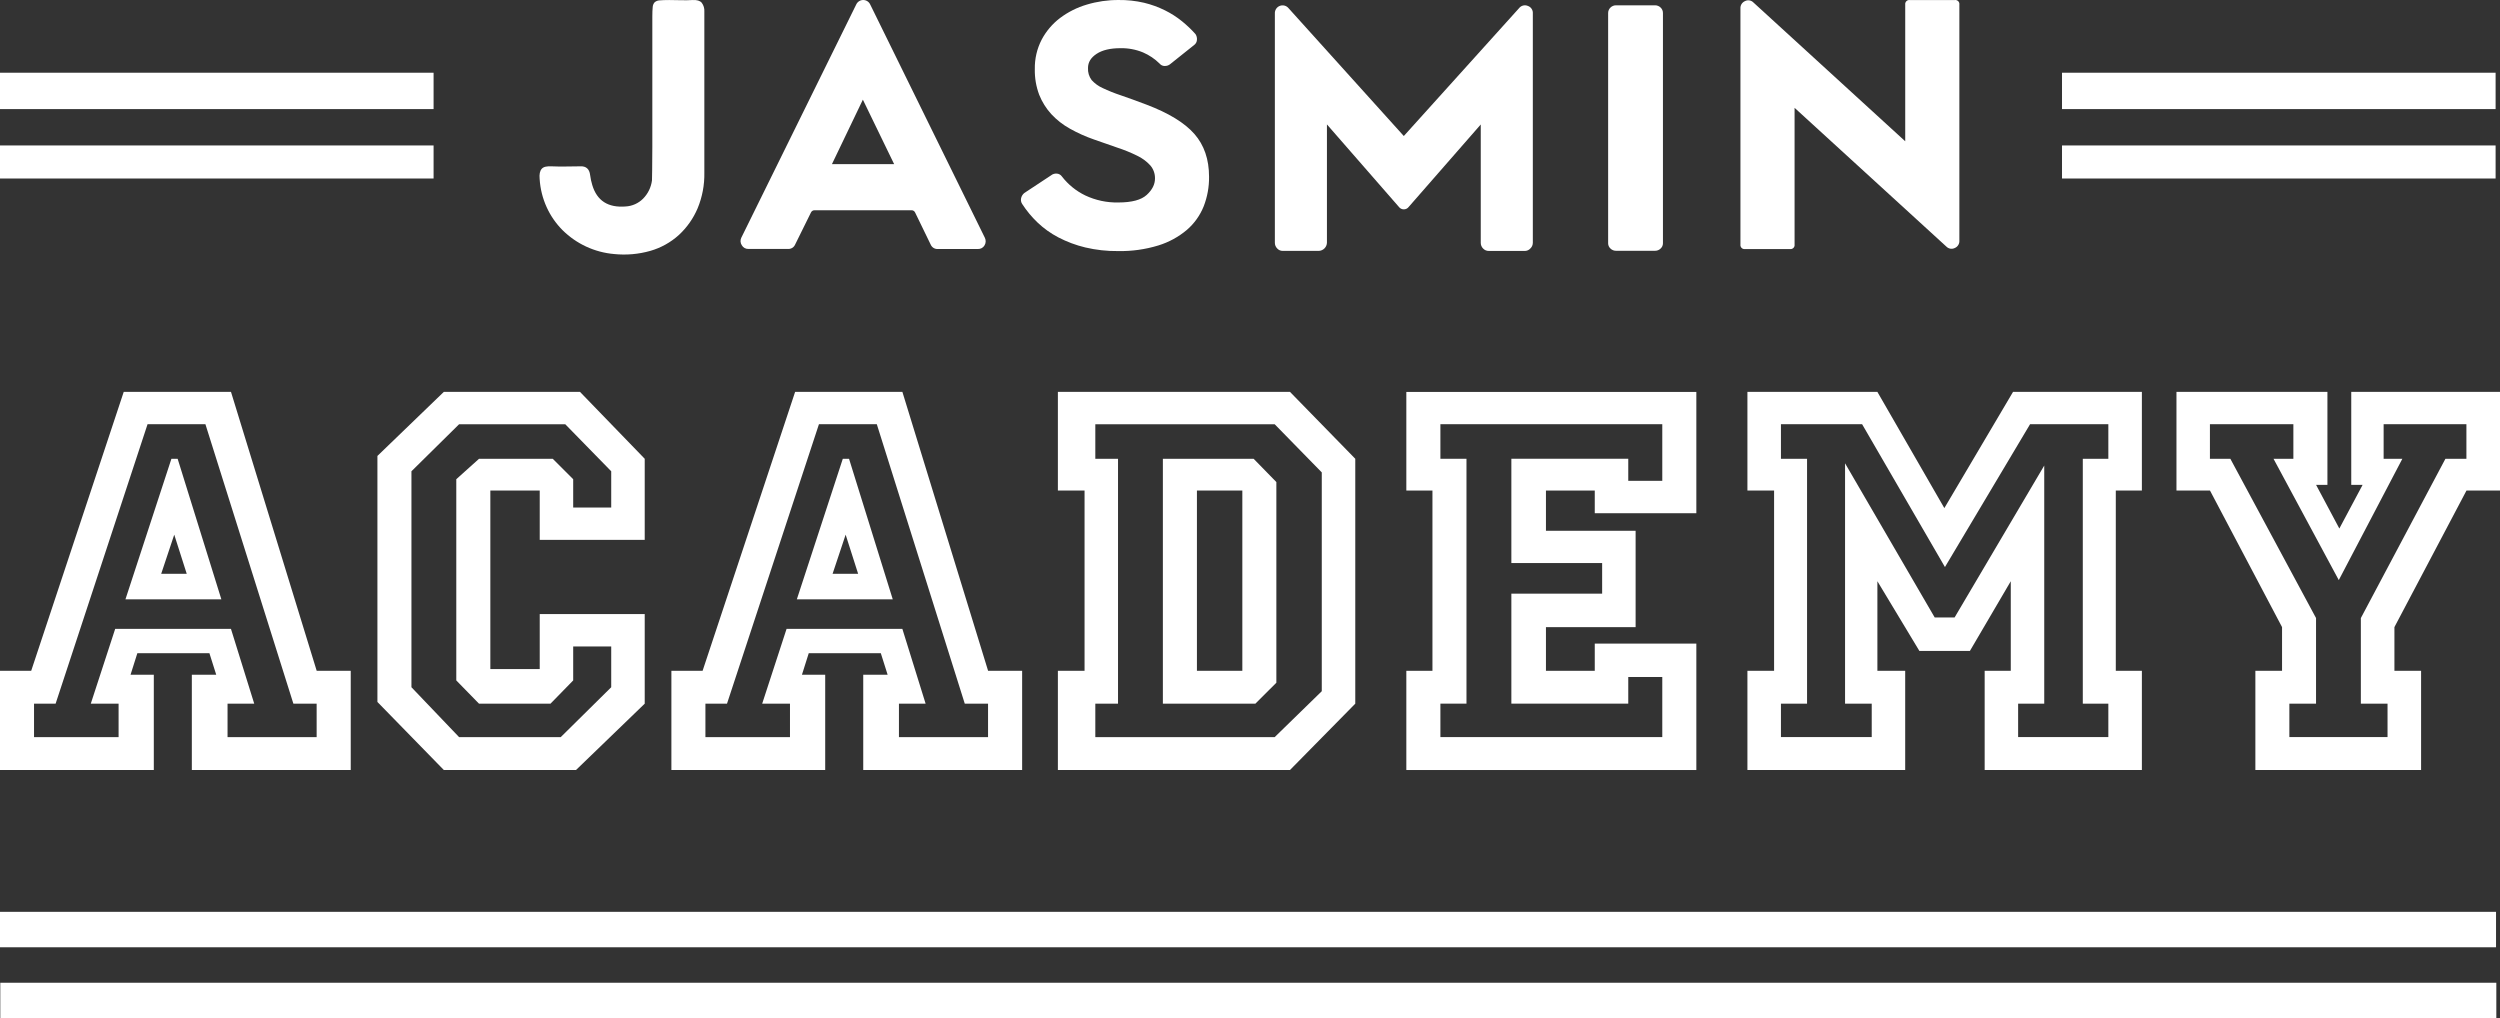
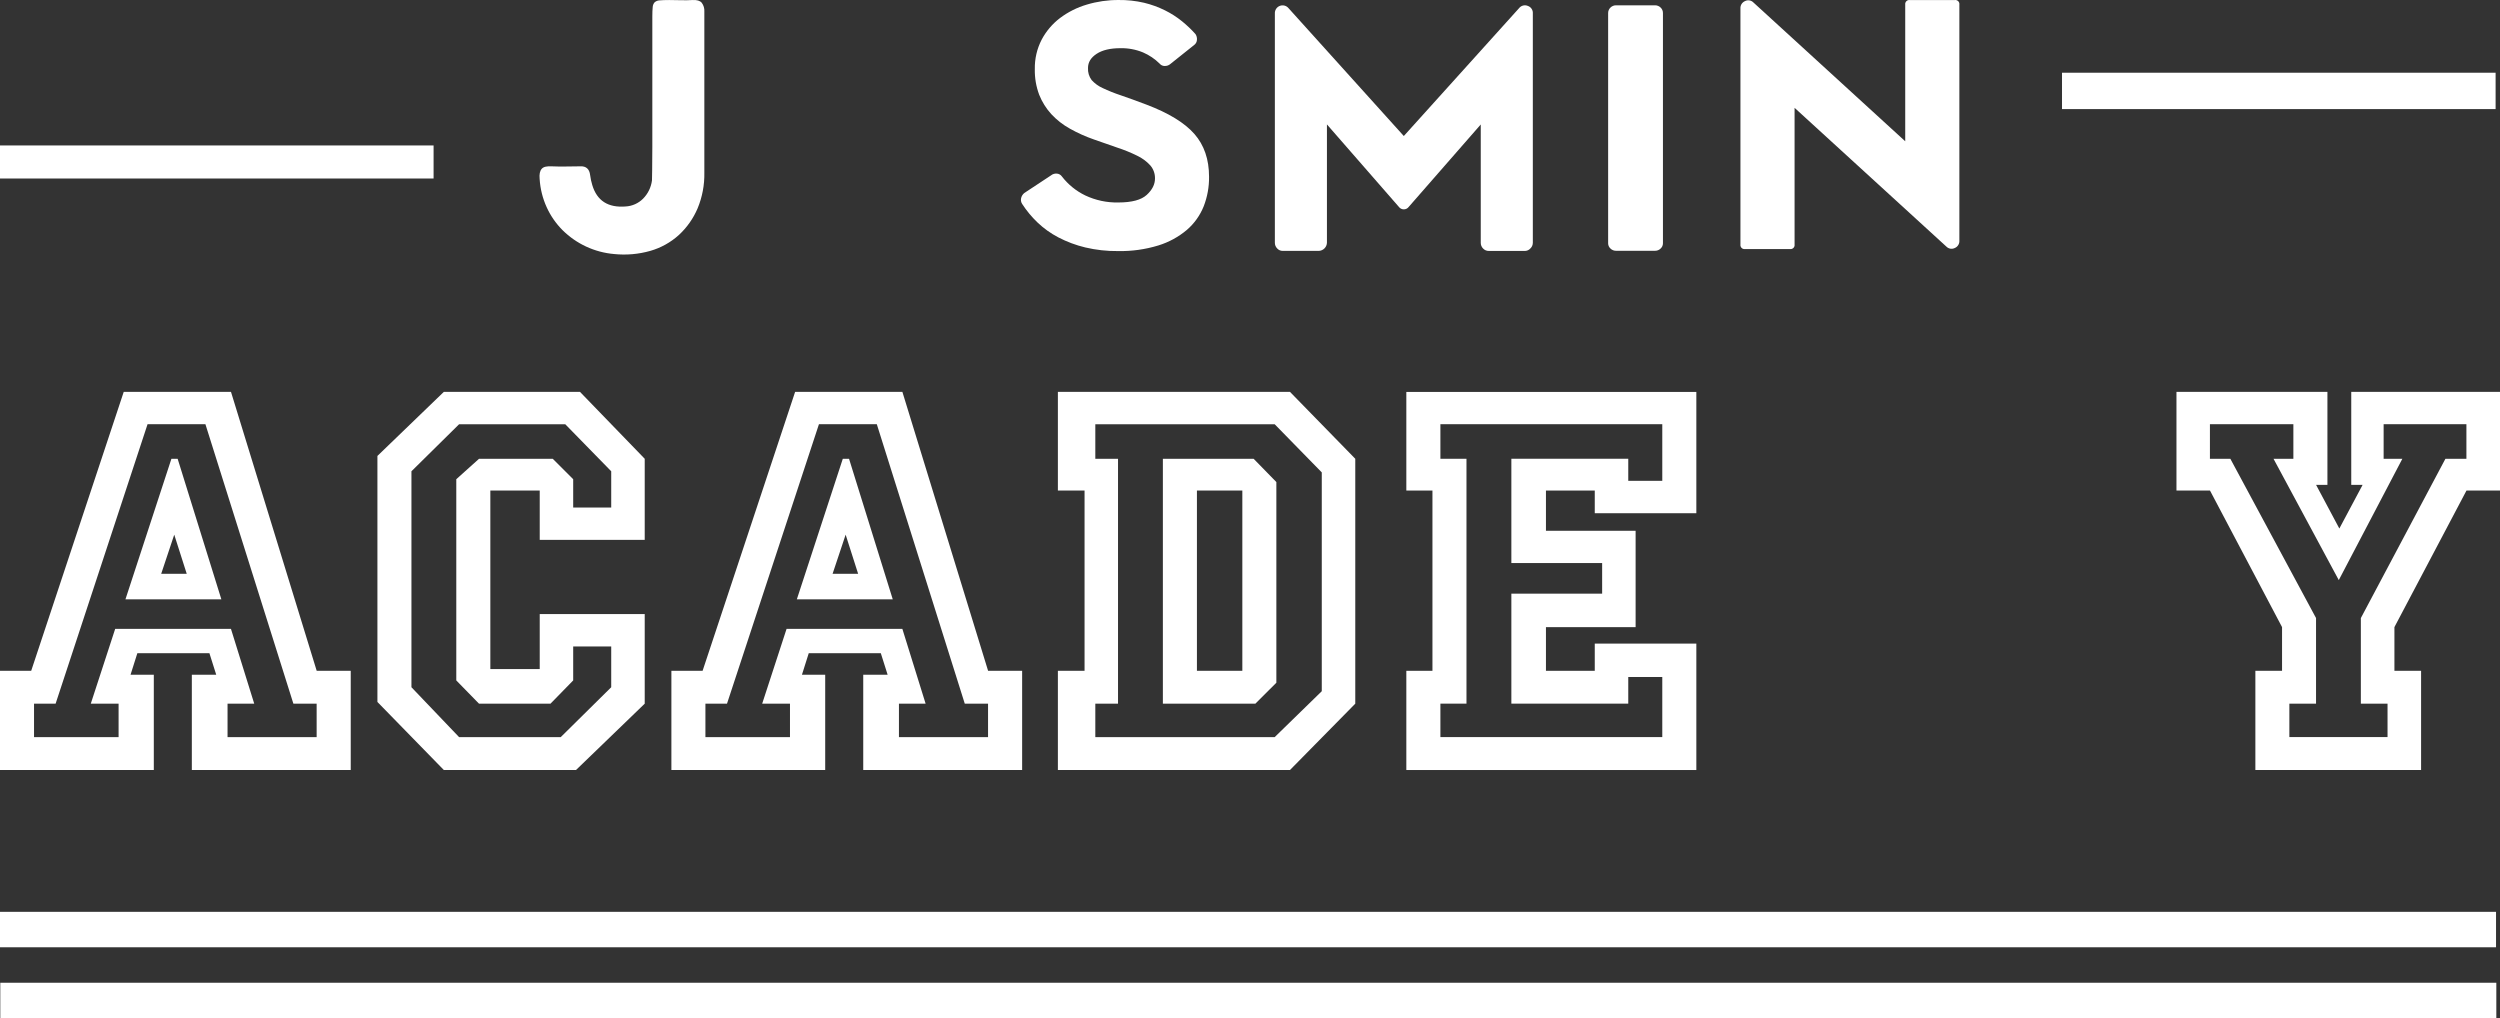
<svg xmlns="http://www.w3.org/2000/svg" width="275" height="112" viewBox="0 0 275 112" fill="none">
  <rect x="0" y="0" width="275" height="112" fill="#333333" stroke="none" />
  <path d="M25.409 43.109L34.835 73.785H38.581V84.698H21.102V74.222H23.785L23.035 71.851H15.109L14.359 74.222H16.919V84.698H0V73.785H3.433L13.609 43.109H25.409ZM22.598 46.662H16.231L6.117 77.404H3.743V81.084H13.045V77.404H9.987L12.67 69.175H25.405L27.965 77.404H25.03V81.084H34.831V77.404H32.272L22.595 46.662H22.598ZM19.54 50.465L24.35 65.927H13.799L18.856 50.465H19.54ZM19.165 58.818L17.731 63.12H20.541L19.169 58.818H19.165Z" fill="white" />
  <path d="M70.919 67.553V77.404L63.364 84.698H48.819L41.516 77.215V50.153L48.819 43.109H63.801L70.919 50.465V59.382H59.37V53.956H53.938V73.596H59.37V67.549H70.919V67.553ZM67.234 71.109H63.051V74.847L60.554 77.404H52.69L50.192 74.847V52.713L52.69 50.469H60.805L63.051 52.713V55.829H67.234V51.84L62.178 46.666H50.501L45.259 51.84V75.596L50.501 81.084H61.679L67.234 75.596V71.106V71.109Z" fill="white" />
  <path d="M99.263 43.109L108.689 73.785H112.435V84.698H94.956V74.222H97.639L96.889 71.851H88.963L88.213 74.222H90.772V84.698H73.853V73.785H77.287L87.463 43.109H99.263ZM96.452 46.662H90.084L79.97 77.404H77.596V81.084H86.898V77.404H83.84L86.523 69.175H99.259L101.818 77.404H98.884V81.084H108.685V77.404H106.125L96.448 46.662H96.452ZM93.394 50.465L98.203 65.927H87.652L92.709 50.465H93.394ZM93.019 58.818L91.584 63.12H94.395L93.022 58.818H93.019Z" fill="white" />
  <path d="M149.08 50.469V77.404L141.9 84.698H116.367V73.785H119.301V53.956H116.367V43.109H141.9L149.08 50.465V50.469ZM145.395 51.964L140.214 46.666H120.485V50.469H122.982V77.404H120.485V81.084H140.214L145.395 76.033V51.964ZM140.4 53.026V75.098L138.092 77.404H127.916V50.469H137.902L140.4 53.026ZM136.657 53.96H131.662V73.789H136.657V53.96Z" fill="white" />
  <path d="M186.598 43.109V56.455H175.424V53.96H170.054V58.386H179.917V68.986H170.054V73.789H175.424V70.796H186.598V84.702H154.697V73.789H157.57V53.96H154.697V43.113H186.598V43.109ZM182.852 46.662H158.444V50.465H161.313V77.4H158.444V81.08H182.852V74.469H179.109V77.4H166.25V65.302H176.236V61.935H166.25V50.462H179.109V52.891H182.852V46.655V46.662Z" fill="white" />
-   <path d="M235.607 43.109V53.956H232.738V73.785H235.607V84.698H218.313V73.785H221.185V63.935L216.689 71.604H211.133L206.513 63.935V73.785H209.571V84.698H192.216V73.785H195.15V53.956H192.216V43.109H206.513L213.878 55.891L221.433 43.109H235.603H235.607ZM231.922 46.662H223.308L213.944 62.375L204.831 46.662H195.904V50.465H198.776V77.4H195.904V81.08H205.89V77.4H202.956V50.964L212.819 67.924H215.003L224.866 51.211V77.4H221.994V81.08H231.918V77.4H229.108V50.465H231.918V46.662H231.922Z" fill="white" />
  <path d="M275 43.109V53.956H271.316L263.386 68.982V73.785H266.32V84.698H248.091V73.785H251.025V68.982L243.096 53.956H239.411V43.109H256.017V53.335H254.768L257.328 58.138L259.887 53.335H258.638V43.109H274.996H275ZM271.316 46.662H262.199V50.465H264.26L257.266 63.811L250.086 50.465H252.271V46.662H243.092V50.465H245.338L254.764 67.986V77.4H251.83V81.08H262.629V77.4H259.694V67.986L268.996 50.465H271.305V46.662H271.316Z" fill="white" />
  <path d="M274.563 100.302H0V104.2H274.563V100.302Z" fill="white" />
  <path d="M274.596 108.102H0.033V112H274.596V108.102Z" fill="white" />
  <path d="M274.516 8H226.821V12H274.516V8Z" fill="white" />
-   <path d="M274.516 16H226.821V19.636H274.516V16Z" fill="white" />
  <path d="M76.201 0.003C75.762 0.03 75.331 0.036 74.907 0.023C74.482 0.009 74.049 0.003 73.612 0.003C73.176 0.003 72.793 0.017 72.549 0.041C72.35 0.049 72.158 0.124 72.007 0.255C71.875 0.407 71.8 0.601 71.796 0.803C71.77 1.049 71.756 1.39 71.756 1.83V16.127C71.756 17.161 71.75 18.019 71.738 18.701C71.724 19.387 71.718 19.769 71.718 19.845C71.62 20.607 71.274 21.316 70.733 21.86C70.221 22.369 69.54 22.673 68.82 22.712C66.888 22.868 65.664 22.08 65.148 20.349C65.04 19.994 64.962 19.631 64.915 19.263C64.839 18.593 64.476 18.264 63.834 18.296C63.291 18.296 62.76 18.302 62.238 18.316C61.71 18.328 61.189 18.316 60.673 18.296C60.156 18.276 59.797 18.334 59.592 18.567C59.386 18.801 59.309 19.167 59.361 19.691C59.427 20.763 59.688 21.813 60.132 22.79C60.557 23.727 61.147 24.58 61.871 25.309C63.399 26.827 65.41 27.759 67.553 27.944C68.893 28.083 70.247 27.964 71.542 27.594C72.705 27.259 73.776 26.663 74.673 25.851C75.565 25.028 76.27 24.024 76.742 22.906C77.253 21.667 77.504 20.336 77.478 18.995V1.285C77.504 0.931 77.4 0.58 77.186 0.297C76.993 0.079 76.666 -0.019 76.201 0.003Z" fill="white" />
-   <path d="M95.728 0.503C95.661 0.353 95.552 0.226 95.415 0.137C95.278 0.047 95.118 0 94.954 0C94.79 0 94.63 0.047 94.493 0.137C94.356 0.226 94.247 0.353 94.18 0.503L81.542 26.151C81.478 26.283 81.45 26.429 81.46 26.575C81.471 26.722 81.52 26.863 81.602 26.984C81.674 27.109 81.778 27.212 81.904 27.283C82.029 27.353 82.172 27.388 82.316 27.384H86.683C86.844 27.393 87.003 27.354 87.141 27.271C87.279 27.188 87.388 27.065 87.455 26.918L89.196 23.394C89.23 23.31 89.289 23.239 89.365 23.191C89.442 23.143 89.531 23.121 89.621 23.128H100.249C100.34 23.122 100.429 23.145 100.506 23.194C100.582 23.243 100.641 23.315 100.674 23.4L102.385 26.924C102.452 27.071 102.561 27.194 102.699 27.277C102.837 27.36 102.996 27.399 103.157 27.39H107.565C107.712 27.398 107.858 27.365 107.988 27.294C108.117 27.224 108.225 27.118 108.299 26.99C108.374 26.866 108.417 26.724 108.424 26.578C108.43 26.433 108.4 26.288 108.336 26.157L95.728 0.503ZM91.514 18.054L94.916 10.963L98.355 18.054H91.514Z" fill="white" />
  <path d="M126.101 11.505C125.014 11.093 124.07 10.751 123.271 10.479C122.591 10.254 121.925 9.987 121.277 9.679C120.822 9.474 120.415 9.178 120.08 8.808C119.793 8.424 119.651 7.949 119.681 7.47C119.681 6.85 119.997 6.334 120.629 5.921C121.26 5.508 122.13 5.301 123.237 5.301C124.091 5.282 124.94 5.44 125.73 5.765C126.415 6.059 127.038 6.48 127.567 7.006C127.631 7.083 127.711 7.145 127.801 7.188C127.89 7.232 127.988 7.256 128.088 7.258C128.302 7.271 128.513 7.209 128.686 7.082L131.353 4.953C131.44 4.891 131.514 4.809 131.567 4.715C131.62 4.622 131.653 4.517 131.662 4.409C131.688 4.179 131.633 3.946 131.506 3.752C131.048 3.241 130.551 2.768 130.018 2.336C129.439 1.868 128.811 1.466 128.144 1.137C127.411 0.773 126.639 0.494 125.844 0.303C124.921 0.089 123.975 -0.012 123.028 0.001C121.85 -0.004 120.678 0.166 119.55 0.505C118.491 0.816 117.496 1.314 116.612 1.976C115.771 2.613 115.078 3.426 114.584 4.359C114.067 5.359 113.808 6.472 113.83 7.598C113.809 8.563 113.973 9.524 114.312 10.427C114.625 11.213 115.077 11.935 115.647 12.558C116.241 13.197 116.932 13.736 117.695 14.157C118.535 14.628 119.414 15.023 120.324 15.339C121.254 15.675 122.124 15.978 122.932 16.249C123.666 16.489 124.383 16.781 125.076 17.122C125.624 17.379 126.116 17.74 126.526 18.186C126.875 18.588 127.062 19.106 127.049 19.639C127.049 20.284 126.746 20.884 126.139 21.439C125.533 21.993 124.496 22.271 123.028 22.272C121.767 22.301 120.517 22.035 119.376 21.497C118.369 21.01 117.488 20.294 116.805 19.405C116.743 19.317 116.663 19.244 116.569 19.191C116.476 19.137 116.372 19.105 116.265 19.096C116.028 19.072 115.791 19.144 115.607 19.295L112.671 21.233C112.496 21.376 112.374 21.574 112.322 21.794C112.297 21.903 112.294 22.016 112.314 22.126C112.334 22.236 112.376 22.341 112.438 22.434C112.917 23.175 113.482 23.857 114.119 24.467C114.805 25.121 115.579 25.675 116.419 26.113C117.356 26.601 118.349 26.972 119.376 27.218C120.56 27.498 121.774 27.632 122.99 27.618C124.491 27.647 125.986 27.438 127.422 26.998C128.567 26.646 129.631 26.067 130.549 25.295C131.361 24.596 131.995 23.712 132.398 22.718C132.807 21.675 133.01 20.563 132.996 19.443C132.996 17.532 132.459 15.963 131.386 14.737C130.314 13.511 128.552 12.434 126.101 11.505Z" fill="white" />
  <path d="M168.062 0.65C167.896 0.578 167.711 0.564 167.536 0.61C167.361 0.655 167.206 0.758 167.095 0.901L154.419 14.962L141.74 0.901C141.627 0.763 141.473 0.664 141.3 0.618C141.127 0.572 140.945 0.582 140.778 0.647C140.611 0.711 140.469 0.827 140.371 0.977C140.274 1.127 140.226 1.304 140.235 1.483V26.705C140.233 26.937 140.324 27.16 140.486 27.325C140.561 27.41 140.653 27.479 140.756 27.525C140.859 27.572 140.971 27.596 141.084 27.597H145.073C145.306 27.587 145.526 27.49 145.691 27.325C145.856 27.16 145.953 26.938 145.963 26.705V13.686L153.878 22.759C153.941 22.843 154.023 22.912 154.116 22.959C154.21 23.006 154.314 23.03 154.419 23.03C154.524 23.03 154.627 23.006 154.721 22.959C154.815 22.912 154.897 22.843 154.959 22.759L162.883 13.692V26.711C162.882 26.943 162.973 27.165 163.134 27.331C163.215 27.419 163.314 27.489 163.424 27.536C163.534 27.583 163.653 27.606 163.772 27.603H167.761C167.871 27.599 167.979 27.573 168.078 27.526C168.178 27.479 168.267 27.413 168.34 27.331C168.425 27.252 168.493 27.156 168.539 27.049C168.586 26.942 168.61 26.828 168.611 26.711V1.483C168.625 1.303 168.579 1.123 168.479 0.972C168.38 0.821 168.233 0.708 168.062 0.65Z" fill="white" />
  <path d="M182.035 0.584H177.783C177.665 0.58 177.548 0.6 177.439 0.644C177.329 0.687 177.23 0.752 177.147 0.836C177.066 0.913 177.002 1.006 176.959 1.11C176.916 1.213 176.894 1.324 176.895 1.435V26.773C176.897 26.879 176.92 26.984 176.963 27.08C177.006 27.177 177.069 27.264 177.147 27.335C177.23 27.418 177.329 27.484 177.439 27.527C177.548 27.57 177.665 27.591 177.783 27.587H182.035C182.153 27.591 182.27 27.57 182.38 27.527C182.49 27.484 182.59 27.418 182.673 27.335C182.751 27.264 182.814 27.177 182.857 27.08C182.9 26.984 182.923 26.879 182.924 26.773V1.435C182.926 1.324 182.904 1.213 182.861 1.11C182.818 1.006 182.754 0.913 182.673 0.836C182.59 0.752 182.49 0.687 182.38 0.644C182.27 0.6 182.153 0.58 182.035 0.584Z" fill="white" />
  <path d="M215.022 0.005H210.08C210.011 -0.005 209.942 0.001 209.876 0.023C209.81 0.045 209.751 0.082 209.702 0.131C209.653 0.179 209.616 0.239 209.594 0.305C209.572 0.371 209.565 0.44 209.575 0.509V15.541L192.878 0.275C192.761 0.153 192.607 0.072 192.44 0.044C192.273 0.016 192.101 0.043 191.951 0.121C191.793 0.188 191.66 0.302 191.569 0.447C191.479 0.593 191.437 0.764 191.448 0.935V26.892C191.438 26.961 191.445 27.031 191.467 27.097C191.489 27.162 191.526 27.222 191.575 27.271C191.624 27.32 191.683 27.357 191.749 27.378C191.815 27.4 191.884 27.406 191.953 27.396H196.899C196.967 27.406 197.037 27.4 197.103 27.378C197.168 27.357 197.228 27.32 197.277 27.271C197.326 27.222 197.363 27.162 197.385 27.097C197.407 27.031 197.413 26.961 197.403 26.892V11.861L214.1 27.124C214.219 27.245 214.372 27.326 214.539 27.354C214.705 27.382 214.877 27.356 215.028 27.28C215.186 27.214 215.319 27.1 215.409 26.954C215.499 26.808 215.541 26.638 215.53 26.467V0.509C215.54 0.44 215.534 0.37 215.512 0.304C215.49 0.238 215.452 0.178 215.403 0.129C215.353 0.08 215.293 0.043 215.227 0.022C215.161 0 215.091 -0.005 215.022 0.005Z" fill="white" />
-   <path d="M47.694 8H0V12H47.694V8Z" fill="white" />
  <path d="M47.694 16H0V19.636H47.694V16Z" fill="white" />
</svg>